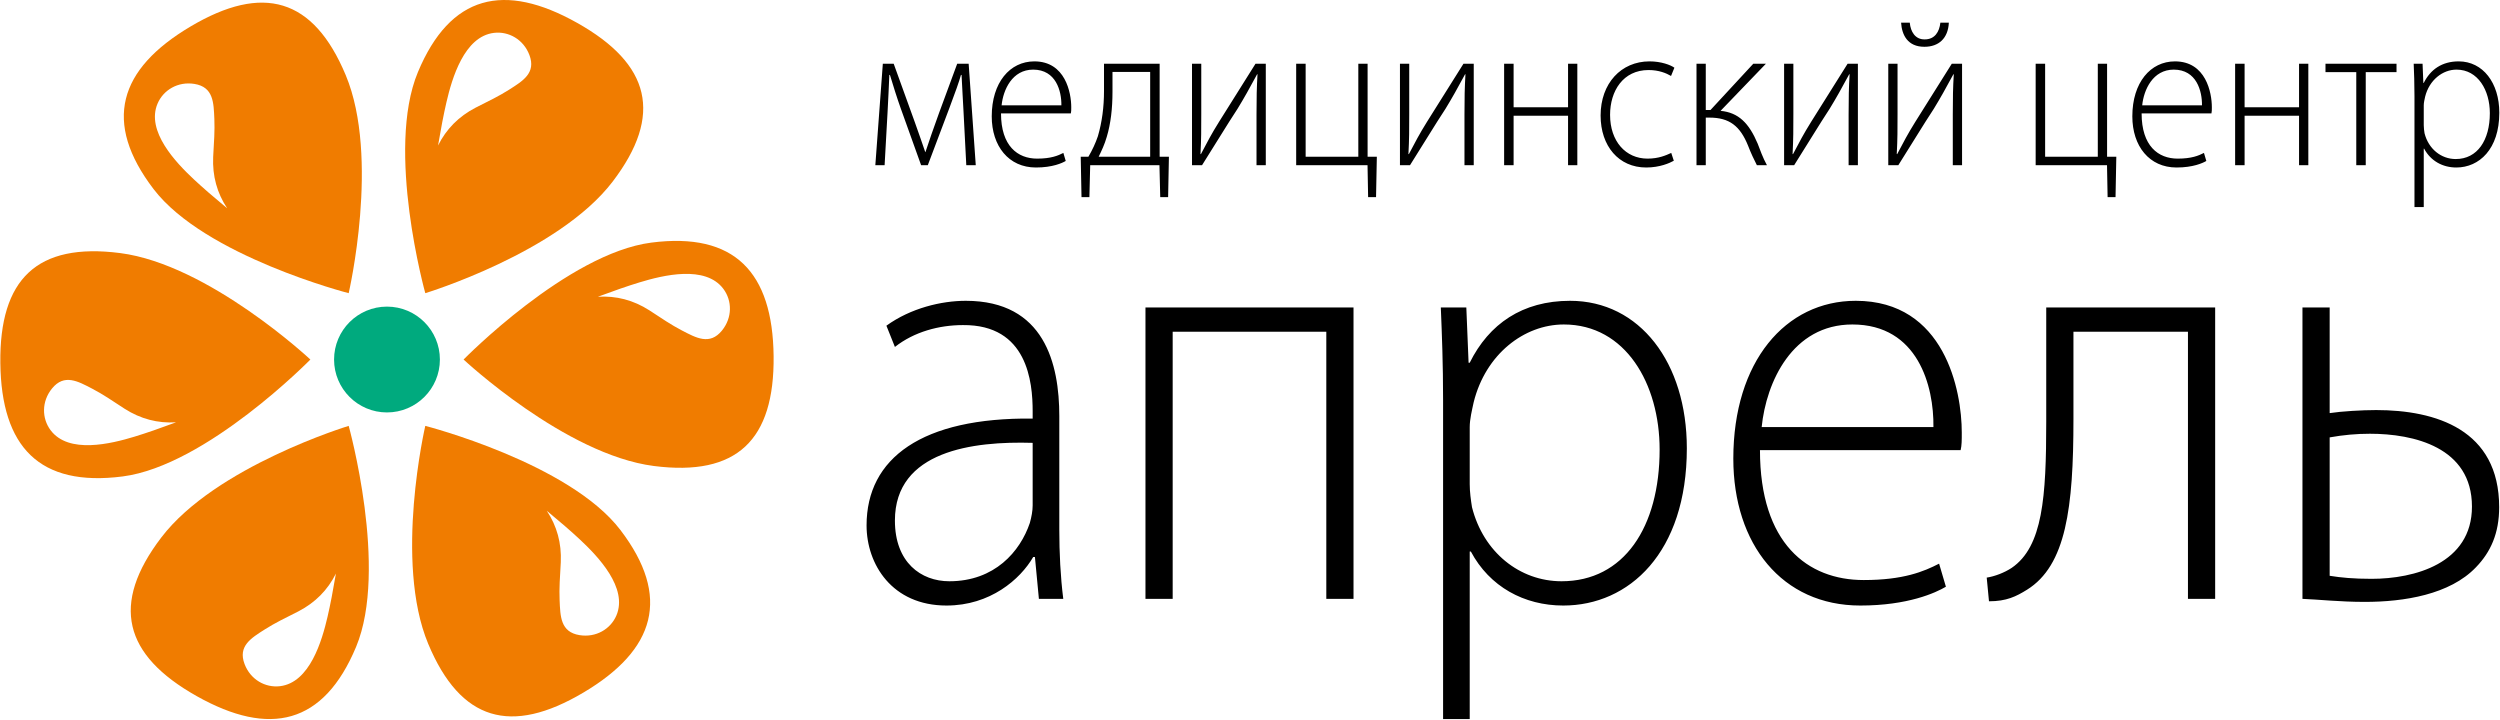
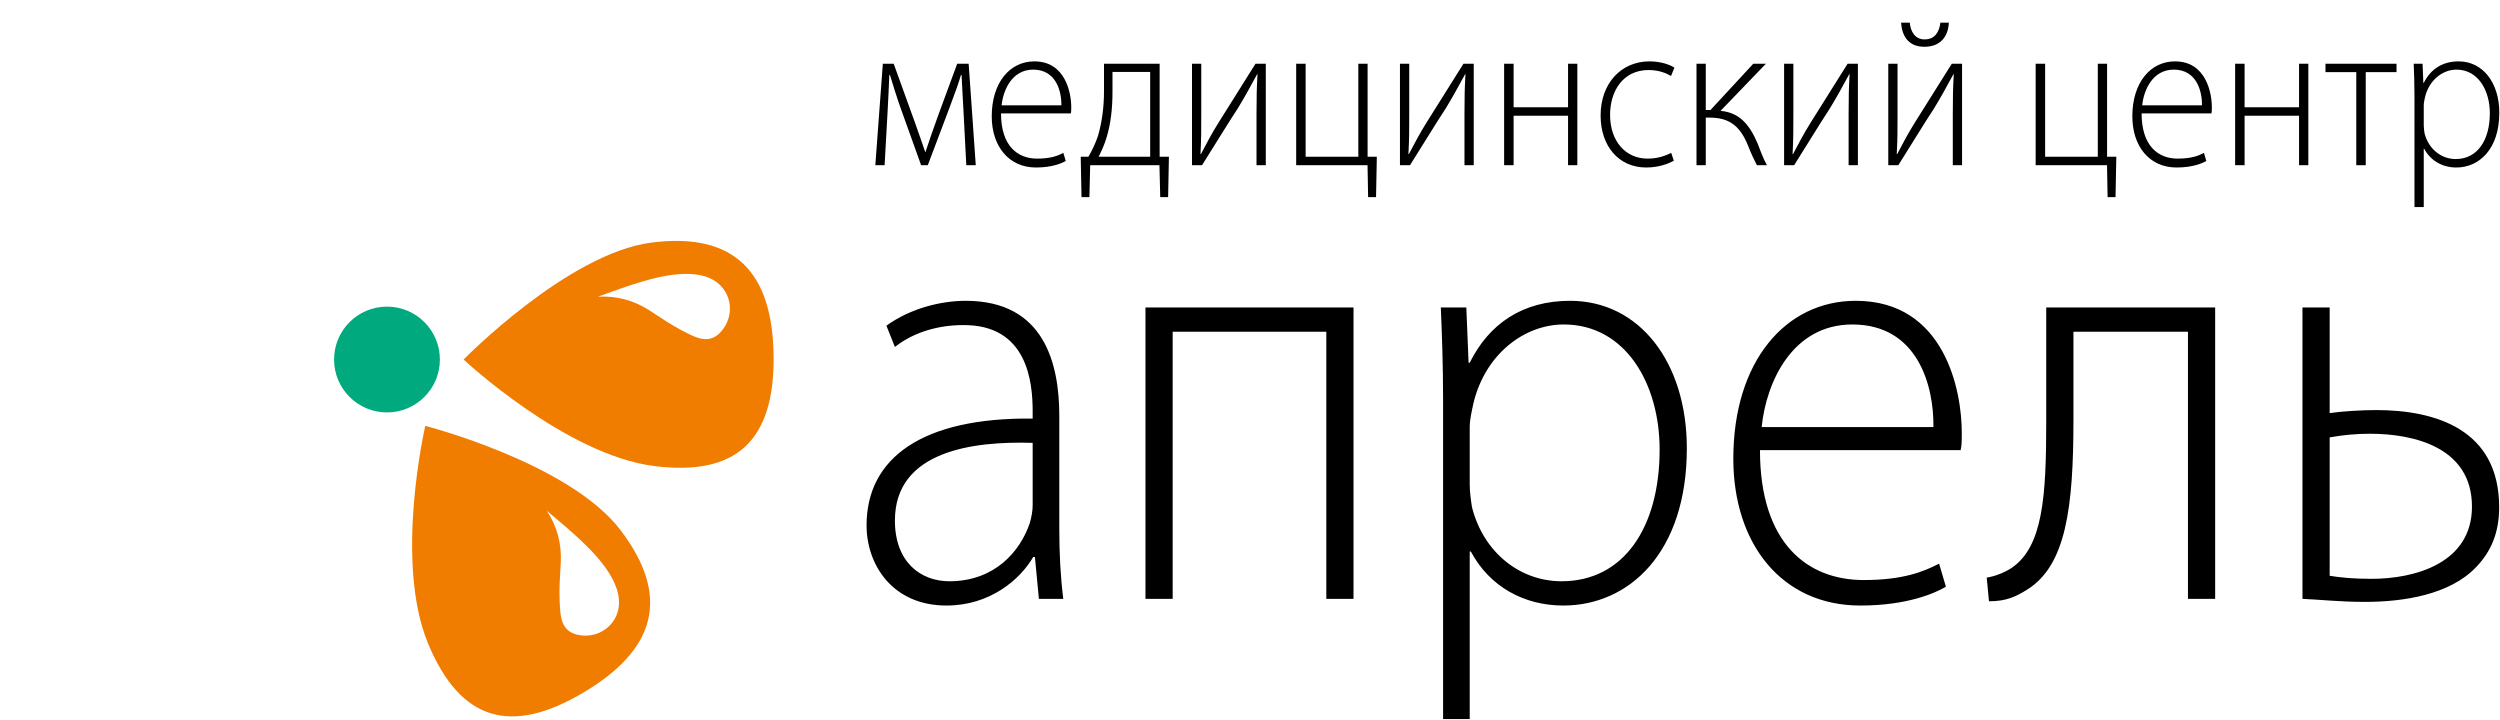
<svg xmlns="http://www.w3.org/2000/svg" width="2104" height="606" viewBox="0 0 2104 606" fill="none">
  <g clip-path="url(#clip0_457_7)">
-     <path fill-rule="evenodd" clip-rule="evenodd" d="M351.716 60.692C378.935 -4.468 424.282 -15.312 485.842 19.311C547.378 53.923 558.407 96.692 515.589 152.861C470.005 212.639 357.925 246.741 357.925 246.741C357.925 246.741 324.338 126.256 351.716 60.692ZM368.671 122.464C375.547 108.624 386.041 98.002 400.207 90.648C411.221 85.106 420.16 80.767 428.381 75.531C439.975 68.147 451.317 61.468 445.54 46.264C440.553 33.141 428.065 26.192 415.749 27.659C390.66 30.642 380.395 65.904 375.709 86.125C373.373 96.205 371.079 108.178 368.671 122.464Z" fill="#F07C00" />
-     <path fill-rule="evenodd" clip-rule="evenodd" d="M299.662 544.464C272.443 609.624 227.096 620.468 165.537 585.845C104 551.233 92.971 508.464 135.789 452.295C181.373 392.517 293.453 358.415 293.453 358.415C293.453 358.415 327.039 478.9 299.662 544.464ZM282.707 482.692C275.831 496.532 265.337 507.154 251.171 514.508C240.156 520.05 231.218 524.389 222.997 529.625C211.403 537.009 200.061 543.689 205.838 558.892C210.824 572.015 223.313 578.963 235.629 577.498C260.718 574.513 270.983 539.252 275.669 519.031C278.005 508.95 280.299 496.978 282.707 482.692Z" fill="#F07C00" />
    <path fill-rule="evenodd" clip-rule="evenodd" d="M548.173 204.176C618.213 195.168 650.277 229.018 651.073 299.642C651.866 370.24 620.342 401.176 550.289 392.179C475.728 382.591 390.154 302.577 390.154 302.577C390.154 302.577 477.705 213.248 548.173 204.176ZM503.154 249.745C518.578 248.78 533.024 252.558 546.475 261.148C556.782 267.916 565.009 273.488 573.654 277.989C585.847 284.338 597.302 290.821 607.58 278.217C616.451 267.336 616.225 253.046 608.797 243.113C593.668 222.877 557.999 231.619 538.143 237.672C528.246 240.688 516.73 244.688 503.154 249.745Z" fill="#F07C00" />
-     <path fill-rule="evenodd" clip-rule="evenodd" d="M103.19 400.982C33.15 409.99 1.085 376.14 0.29 305.517C-0.504 234.918 31.021 203.982 101.074 212.98C175.635 222.567 261.208 302.58 261.208 302.58C261.208 302.58 173.658 391.91 103.19 400.982ZM148.208 355.413C132.784 356.378 118.338 352.6 104.887 344.01C94.58 337.242 86.353 331.67 77.708 327.168C65.516 320.82 54.061 314.338 43.783 326.942C34.911 337.822 35.138 352.112 42.565 362.045C57.694 382.281 93.363 373.539 113.219 367.487C123.116 364.47 134.632 360.47 148.208 355.413Z" fill="#F07C00" />
-     <path fill-rule="evenodd" clip-rule="evenodd" d="M129.217 159.094C86.396 102.942 99.679 58.248 160.443 22.247C221.186 -13.739 263.74 -1.906 290.974 63.261C319.951 132.626 293.444 246.741 293.444 246.741C293.444 246.741 172.308 215.585 129.217 159.094ZM191.19 175.297C182.643 162.421 178.691 148.022 179.405 132.078C180.113 119.768 180.825 109.857 180.401 100.12C179.803 86.386 179.689 73.225 163.635 70.626C149.776 68.383 137.514 75.724 132.626 87.123C122.665 110.343 148.07 136.863 163.24 151.032C170.801 158.095 180.023 166.068 191.19 175.297Z" fill="#F07C00" />
    <path fill-rule="evenodd" clip-rule="evenodd" d="M522.151 446.06C564.972 502.212 551.689 546.906 490.925 582.907C430.182 618.893 387.629 607.06 360.394 541.893C331.416 472.528 357.923 358.413 357.923 358.413C357.923 358.413 479.06 389.569 522.151 446.06ZM460.178 429.857C468.725 442.732 472.677 457.131 471.963 473.076C471.255 485.386 470.544 495.297 470.967 505.034C471.565 518.768 471.679 531.929 487.734 534.528C501.592 536.771 513.854 529.43 518.742 518.031C528.702 494.811 503.298 468.291 488.128 454.122C480.567 447.059 471.345 439.085 460.178 429.857Z" fill="#F07C00" />
    <path fill-rule="evenodd" clip-rule="evenodd" d="M370.211 302.58C370.211 277.993 350.268 258.05 325.681 258.05C301.096 258.05 281.152 277.993 281.152 302.58C281.152 327.165 301.096 347.109 325.681 347.109C350.268 347.109 370.211 327.165 370.211 302.58Z" fill="#00AA7E" />
    <path fill-rule="evenodd" clip-rule="evenodd" d="M891.51 350.225C891.51 306.289 879.105 253.156 812.79 253.156C792.276 253.156 766.513 259.286 745.999 274.103L753.155 291.984C769.376 279.212 790.367 273.591 810.407 273.591C864.793 273.081 869.087 321.615 869.087 346.138V352.269C776.055 351.246 729.301 385.476 729.301 442.184C729.301 474.88 750.771 509.621 796.57 509.621C833.306 509.621 858.59 487.652 869.564 468.75H870.995L874.335 504.001H894.849C892.464 485.099 891.51 465.173 891.51 445.761V350.225ZM869.087 425.326C869.087 429.923 868.134 435.031 866.701 440.14C858.59 464.152 837.122 489.185 798.955 489.185C775.102 489.185 753.155 473.347 753.155 438.098C753.155 379.346 818.994 371.171 869.087 372.704V425.326ZM964.027 258.777V504.001H986.928V279.212H1116.22V504.001H1139.12V258.777H964.027ZM1214.5 605.156H1236.92V464.152H1237.87C1253.62 493.783 1282.72 509.621 1315.64 509.621C1370.98 509.621 1419.64 465.173 1419.64 377.302C1419.64 305.266 1380.04 253.156 1321.36 253.156C1281.29 253.156 1253.14 272.57 1236.92 305.266H1235.96L1234.06 258.777H1212.59C1213.54 281.766 1214.5 306.289 1214.5 336.941V605.156ZM1236.92 359.42C1236.92 352.779 1238.83 345.116 1240.26 338.473C1250.28 298.115 1282.72 273.081 1316.11 273.081C1368.12 273.081 1396.74 323.147 1396.74 378.323C1396.74 443.716 1366.68 489.185 1314.21 489.185C1278.9 489.185 1248.37 464.664 1238.83 426.858C1237.87 420.726 1236.92 414.086 1236.92 407.444V359.42ZM1650.07 378.834C1651.03 374.746 1651.03 370.66 1651.03 364.018C1651.03 328.767 1636.72 253.156 1561.81 253.156C1502.65 253.156 1458.76 304.245 1458.76 385.986C1458.76 458.021 1499.79 509.621 1565.63 509.621C1605.71 509.621 1629.08 498.892 1637.67 493.783L1631.94 474.37C1619.06 481.01 1601.89 488.163 1568.49 488.163C1521.26 488.163 1481.19 457.51 1481.19 378.834H1650.07ZM1482.62 359.42C1486.43 321.615 1508.38 273.081 1558.95 273.081C1614.29 273.081 1627.65 325.191 1627.17 359.42H1482.62ZM1722.11 258.777V354.822C1722.11 418.172 1719.25 460.065 1693.01 477.946C1686.81 482.033 1678.7 485.099 1672.02 486.12L1673.93 506.045C1688.72 506.045 1696.83 501.958 1705.89 496.338C1738.81 475.903 1745.01 427.368 1745.01 352.779V279.212H1841.38V504.001H1864.28V258.777H1722.11ZM1937.75 258.777V504.001C1951.11 504.513 1969.24 506.555 1990.23 506.555C2023.15 506.555 2061.8 500.425 2083.74 477.436C2096.14 464.664 2103.3 448.826 2103.3 426.858C2103.3 361.464 2049.87 345.116 1999.77 345.116C1987.85 345.116 1970.67 346.138 1960.65 347.671V258.777H1937.75ZM1960.65 368.106C1972.1 366.062 1983.08 365.041 1994.53 365.041C2031.26 365.041 2080.4 376.28 2080.4 426.347C2080.4 474.37 2031.74 487.143 1995.96 487.143C1980.69 487.143 1970.19 486.12 1960.65 484.587V368.106Z" fill="black" />
    <path fill-rule="evenodd" clip-rule="evenodd" d="M736.68 139.014H744.484L746.974 94.356C747.472 83.68 748.137 72.827 748.469 63.042H748.967C751.291 70.87 755.277 83.503 758.1 91.332L775.203 139.014H780.848L799.113 90.619C803.929 77.809 807.249 68.557 808.744 63.042H809.243C809.74 73.895 810.404 83.68 810.903 94L813.228 139.014H821.199L815.22 53.611H805.59L790.313 95.067C786.661 105.031 781.015 121.222 778.856 127.983H778.69C776.697 121.933 772.546 110.369 770.056 103.252L752.123 53.611H742.989L736.68 139.014ZM901.233 95.423C901.565 94 901.565 92.577 901.565 90.264C901.565 77.987 896.584 51.654 870.514 51.654C849.924 51.654 834.648 69.447 834.648 97.914C834.648 123.002 848.927 140.972 871.842 140.972C885.791 140.972 893.927 137.235 896.915 135.457L894.922 128.695C890.44 131.008 884.462 133.499 872.839 133.499C856.401 133.499 842.453 122.824 842.453 95.423H901.233ZM842.949 88.663C844.278 75.496 851.917 58.593 869.518 58.593C888.779 58.593 893.429 76.741 893.262 88.663H842.949ZM929.13 53.611V76.564C929.13 90.086 927.469 102.719 923.981 114.639C921.988 120.511 919.332 126.204 916.012 131.897H909.535L910.2 165.88H916.841L917.506 139.014H975.788L976.453 165.88H983.095L983.759 131.897H975.954V53.611H929.13ZM936.269 60.55H967.983V131.897H924.645C927.135 126.738 929.626 121.578 931.454 115.172C934.775 104.141 936.269 91.332 936.269 77.275V60.55ZM1003.19 53.611V139.014H1011.65C1021.95 122.824 1032.41 105.388 1041.54 91.509C1047.19 82.256 1051.34 74.784 1057.98 62.508H1058.31C1057.65 73.717 1057.48 82.079 1057.48 96.312V139.014H1065.29V53.611H1056.65L1025.94 102.54C1019.29 113.216 1016.3 119.088 1010.66 129.763L1010.33 129.584C1010.99 116.952 1010.99 109.124 1010.99 95.78V53.611H1003.19ZM1090.86 53.611V139.014H1150.91L1151.41 165.88H1158.08L1158.75 131.897H1150.97V53.611H1143.16V131.897H1098.83V53.611H1090.86ZM1178.2 53.611V139.014H1186.67C1196.96 122.824 1207.43 105.388 1216.56 91.509C1222.2 82.256 1226.36 74.784 1233 62.508H1233.33C1232.66 73.717 1232.5 82.079 1232.5 96.312V139.014H1240.3V53.611H1231.67L1200.95 102.54C1194.31 113.216 1191.32 119.088 1185.67 129.763L1185.34 129.584C1186.01 116.952 1186.01 109.124 1186.01 95.78V53.611H1178.2ZM1265.87 53.611V139.014H1273.85V97.38H1319.67V139.014H1327.48V53.611H1319.67V90.264H1273.85V53.611H1265.87ZM1406.52 128.695C1402.2 130.652 1396.06 133.499 1386.59 133.499C1368.16 133.499 1355.04 118.909 1355.04 96.669C1355.04 76.564 1366 58.949 1387.42 58.949C1396.22 58.949 1402.37 61.619 1406.35 63.931L1409.17 56.992C1406.02 54.679 1398.05 51.654 1388.25 51.654C1364.34 51.654 1347.07 70.158 1347.07 97.203C1347.07 123.002 1362.35 140.972 1385.43 140.972C1396.89 140.972 1405.19 137.235 1408.68 135.279L1406.52 128.695ZM1427.77 53.611V139.014H1435.58V98.981H1438.73C1455.5 98.981 1464.47 106.099 1471.11 122.467C1473.27 128.161 1476.59 135.278 1478.58 139.014H1487.05C1483.56 132.788 1481.07 125.493 1479.25 120.866C1471.94 103.608 1463.14 94.711 1448.03 93.288L1486.22 53.611H1475.59L1439.56 92.577H1435.58V53.611H1427.77ZM1501.5 53.611V139.014H1509.97C1520.26 122.824 1530.72 105.388 1539.85 91.509C1545.5 82.256 1549.65 74.784 1556.29 62.508H1556.63C1555.96 73.717 1555.79 82.079 1555.79 96.312V139.014H1563.6V53.611H1554.96L1524.25 102.54C1517.6 113.216 1514.62 119.088 1508.97 129.763L1508.64 129.584C1509.3 116.952 1509.3 109.124 1509.3 95.78V53.611H1501.5ZM1589.17 53.611V139.014H1597.64C1607.93 122.824 1618.39 105.388 1627.53 91.509C1633.17 82.256 1637.32 74.784 1643.97 62.508H1644.3C1643.63 73.717 1643.47 82.079 1643.47 96.312V139.014H1651.27V53.611H1642.64L1611.92 102.54C1605.28 113.216 1602.29 119.088 1596.64 129.763L1596.31 129.584C1596.97 116.952 1596.97 109.124 1596.97 95.78V53.611H1589.17ZM1599.96 19.095C1600.63 29.414 1605.44 39.378 1619.56 39.378C1631.51 39.378 1639.48 32.439 1640.15 19.095H1633.01C1632.18 26.745 1628.36 33.15 1619.89 33.15C1611.92 33.328 1607.93 26.745 1607.27 19.095H1599.96ZM1713.21 53.611V139.014H1773.26L1773.76 165.88H1780.43L1781.09 131.897H1773.32V53.611H1765.51V131.897H1721.18V53.611H1713.21ZM1861.16 95.423C1861.49 94 1861.49 92.577 1861.49 90.264C1861.49 77.987 1856.51 51.654 1830.44 51.654C1809.85 51.654 1794.57 69.447 1794.57 97.914C1794.57 123.002 1808.85 140.972 1831.77 140.972C1845.72 140.972 1853.85 137.235 1856.84 135.457L1854.85 128.695C1850.37 131.008 1844.39 133.499 1832.76 133.499C1816.32 133.499 1802.38 122.824 1802.38 95.423H1861.16ZM1802.87 88.663C1804.2 75.496 1811.84 58.593 1829.44 58.593C1848.7 58.593 1853.35 76.741 1853.19 88.663H1802.87ZM1881.08 53.611V139.014H1889.05V97.38H1934.88V139.014H1942.69V53.611H1934.88V90.264H1889.05V53.611H1881.08ZM1957.13 53.611V60.728H1983.04V139.014H1991.01V60.728H2016.91V53.611H1957.13ZM2032.02 174.243H2039.83V125.136H2040.16C2045.64 135.457 2055.77 140.972 2067.22 140.972C2086.49 140.972 2103.42 125.493 2103.42 94.889C2103.42 69.803 2089.64 51.654 2069.22 51.654C2055.27 51.654 2045.47 58.415 2039.83 69.803H2039.49L2038.83 53.611H2031.36C2031.69 61.619 2032.02 70.158 2032.02 80.835V174.243ZM2039.83 88.663C2039.83 86.349 2040.49 83.68 2040.99 81.367C2044.48 67.311 2055.77 58.593 2067.39 58.593C2085.49 58.593 2095.45 76.03 2095.45 95.245C2095.45 118.019 2084.99 133.855 2066.73 133.855C2054.44 133.855 2043.81 125.314 2040.49 112.148C2040.16 110.013 2039.83 107.7 2039.83 105.388V88.663Z" fill="black" />
  </g>
  <defs>
    <clipPath id="clip0_457_7">
      <rect width="2104" height="606" fill="white" />
    </clipPath>
  </defs>
</svg>